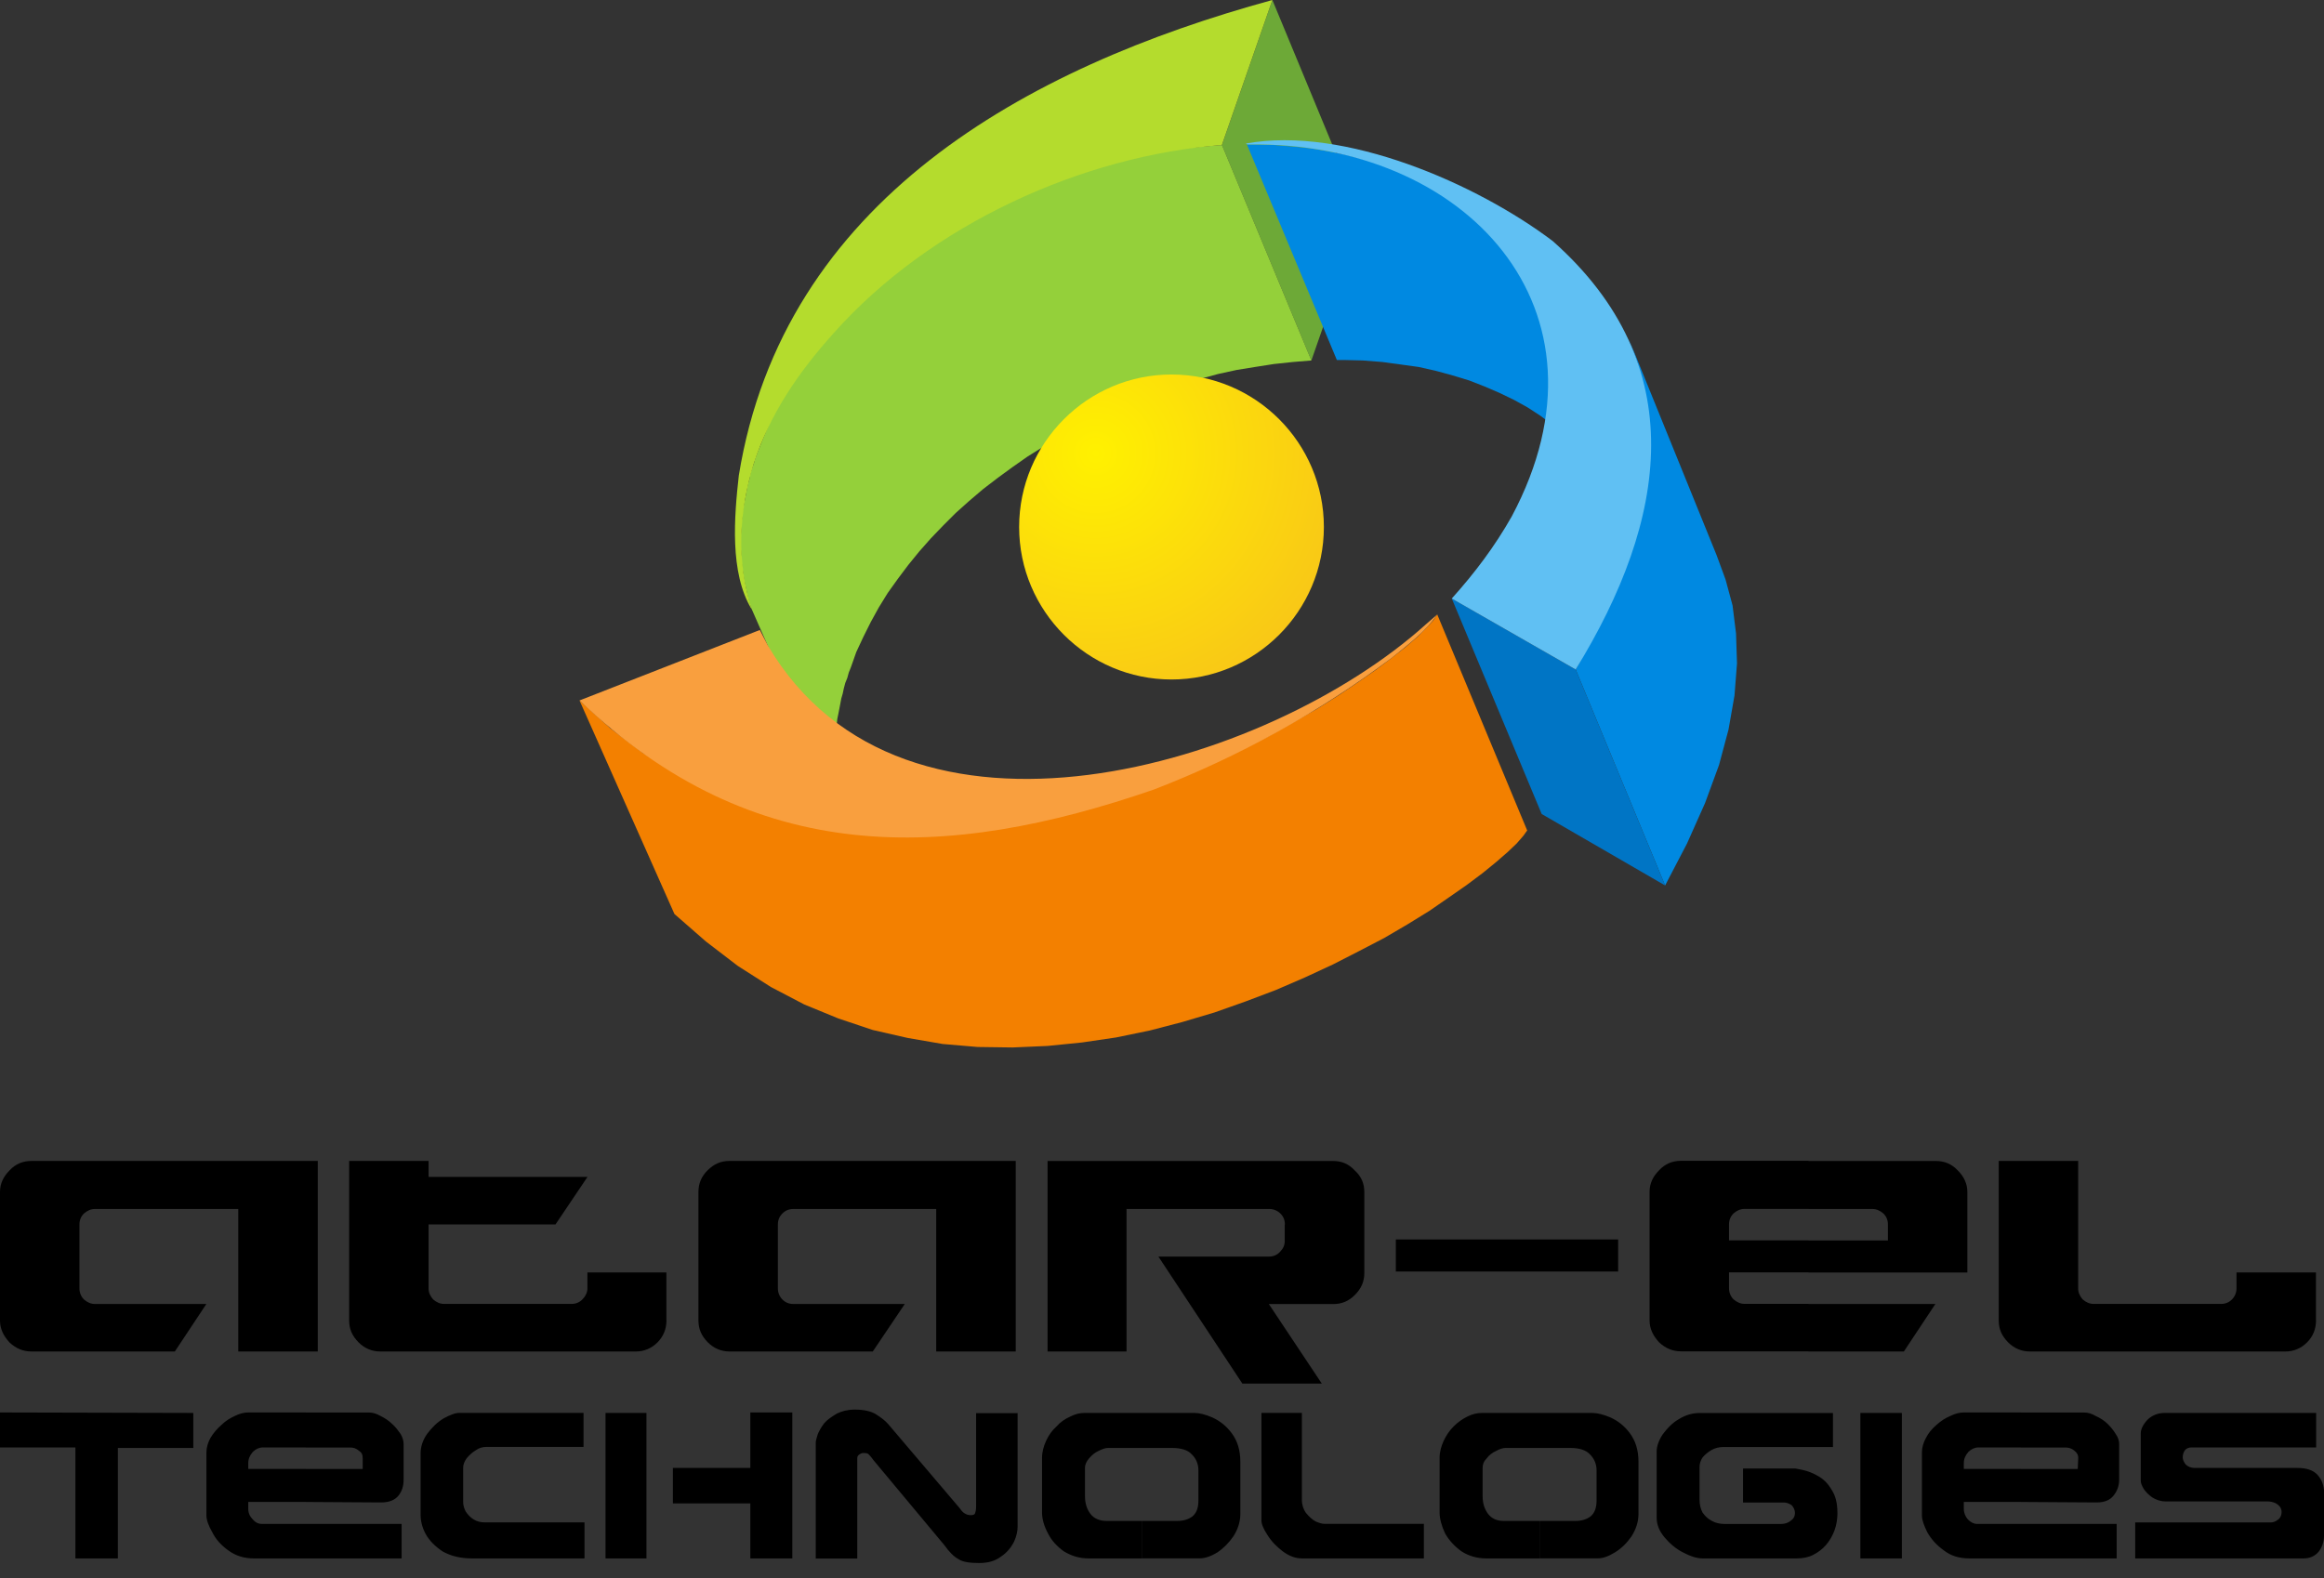
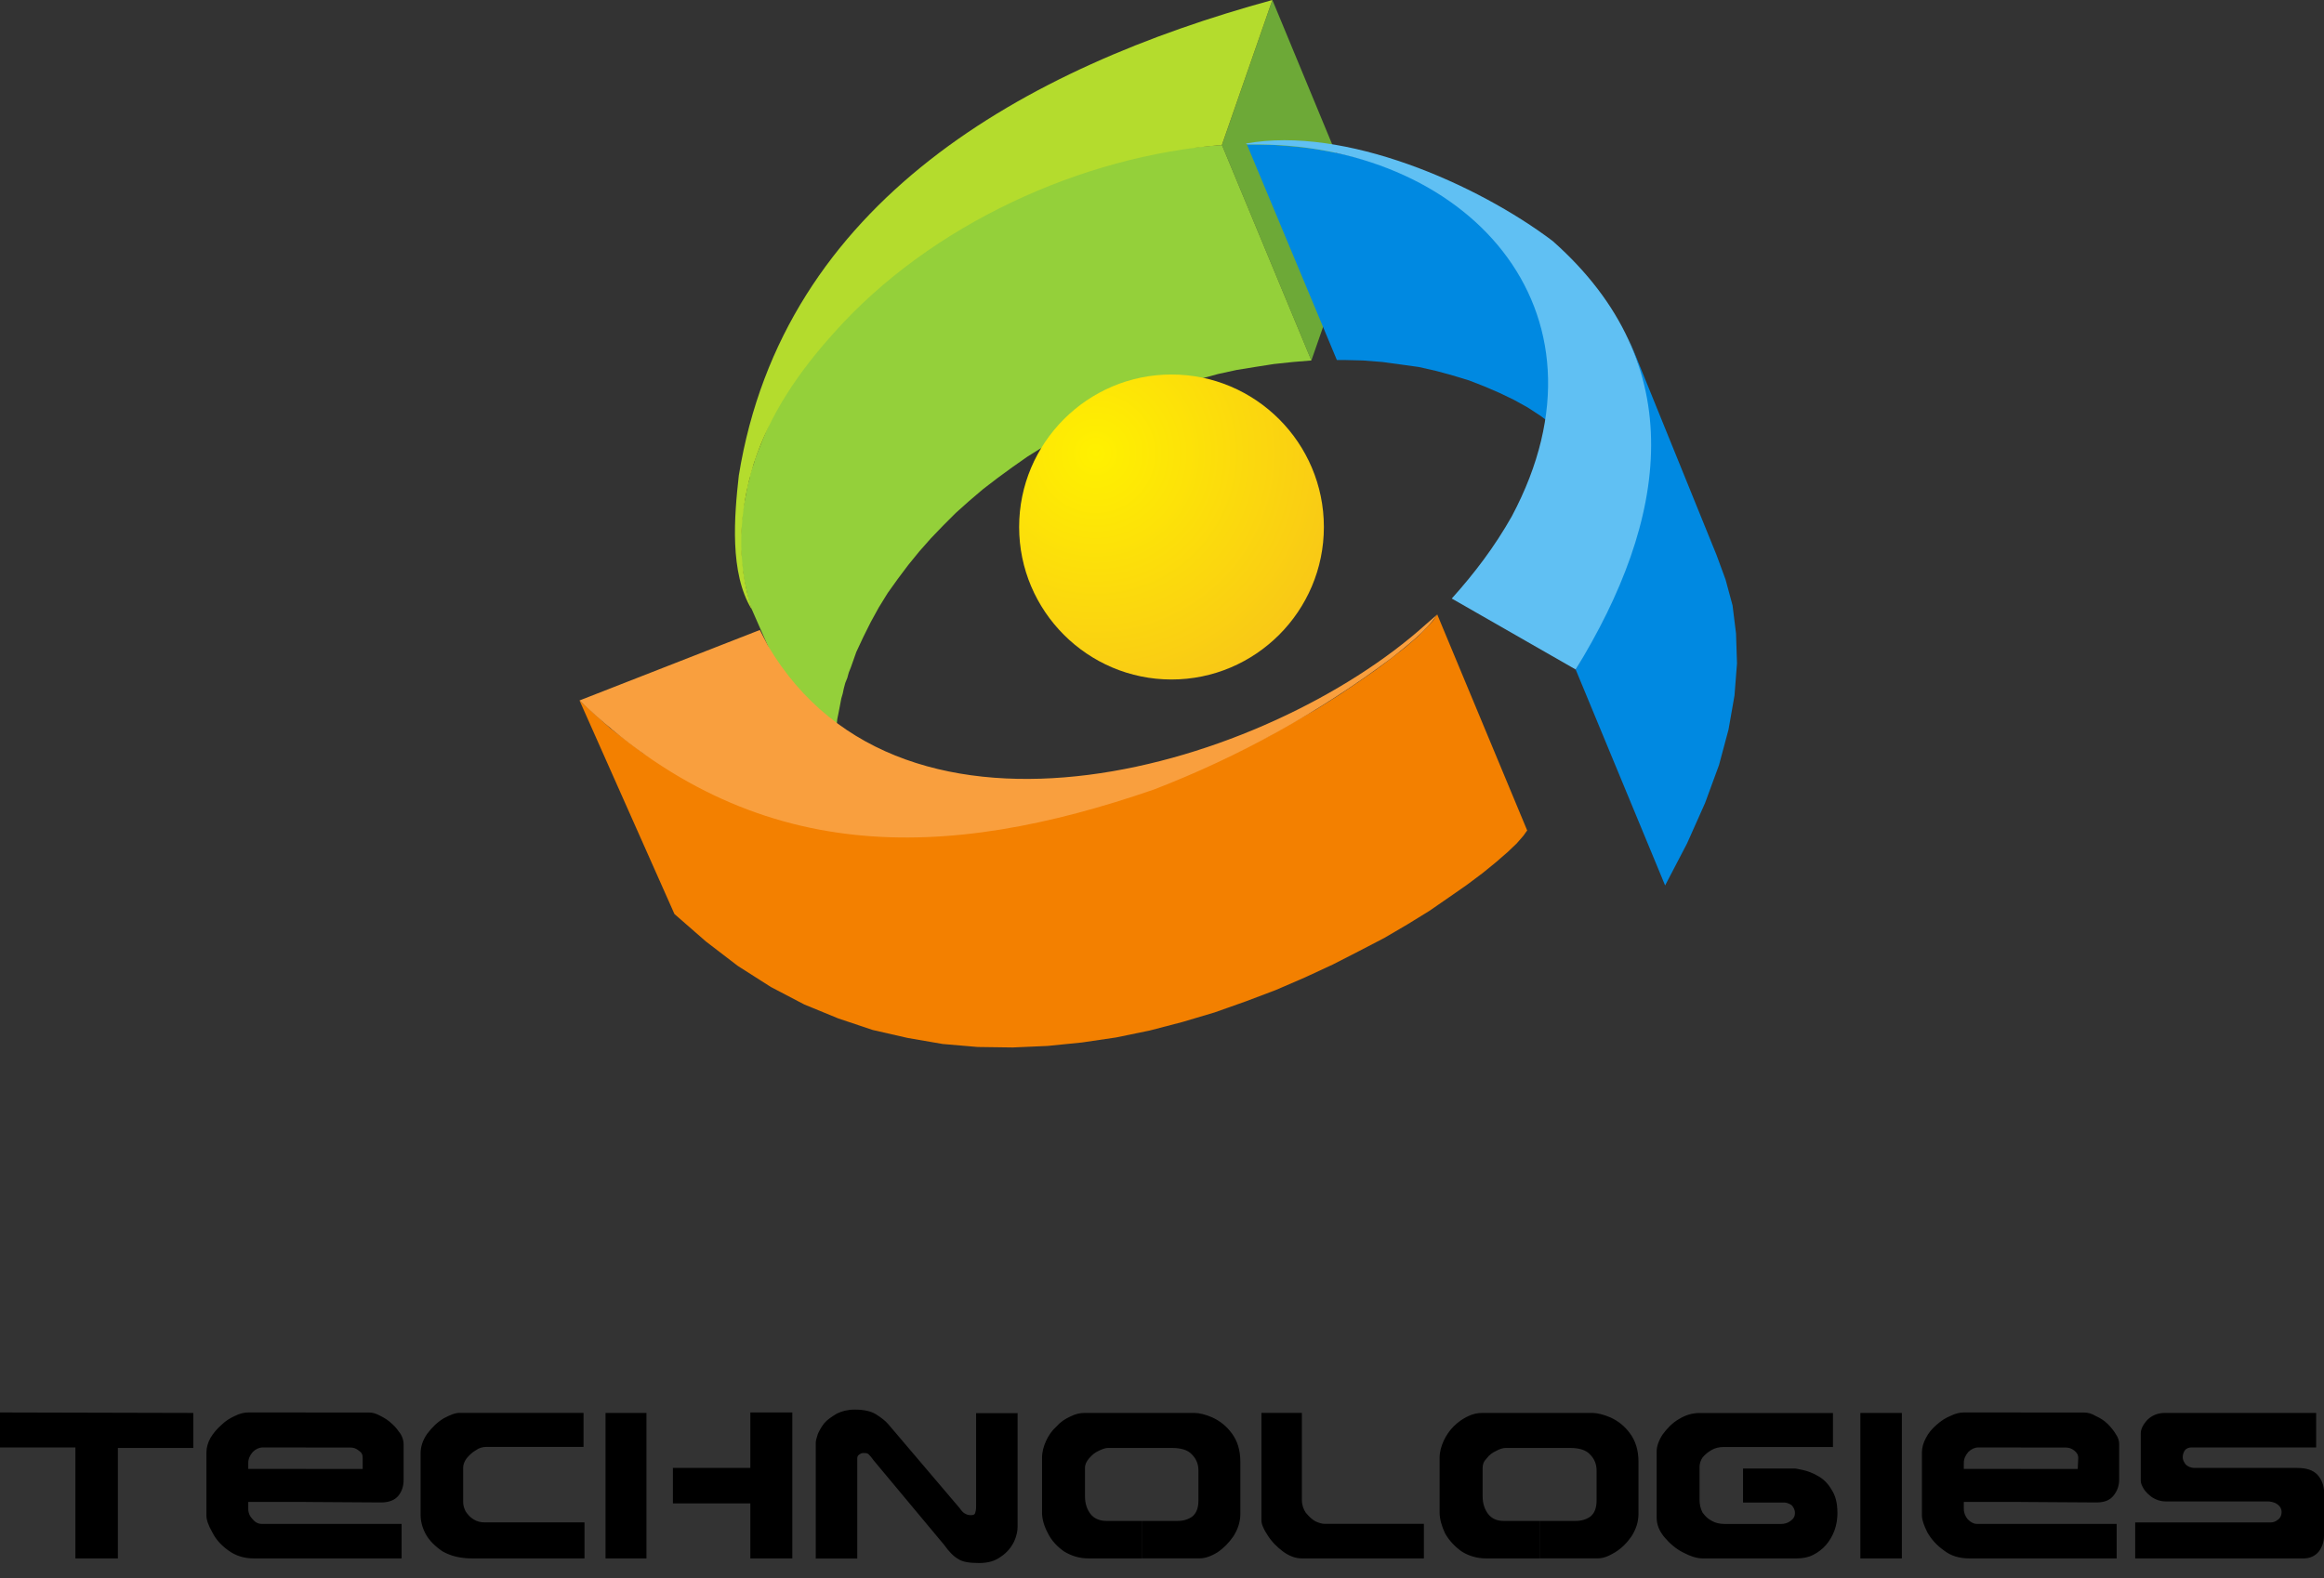
<svg xmlns="http://www.w3.org/2000/svg" width="131" height="89" viewBox="0 0 131 89" fill="none">
  <rect x="0" y="0" width="131" height="89" fill="#333333" stroke="none" />
-   <path fill-rule="evenodd" clip-rule="evenodd" d="M130.55 74.453C130.55 74.931 130.382 75.353 130.042 75.694C129.705 76.031 129.283 76.203 128.829 76.203H114.413C113.963 76.203 113.541 76.035 113.2 75.694C112.833 75.326 112.665 74.934 112.665 74.453V65.459H117.143V72.648C117.143 72.875 117.229 73.071 117.397 73.266C117.593 73.435 117.792 73.521 118.015 73.521H125.196C125.45 73.521 125.646 73.435 125.814 73.266C125.982 73.098 126.068 72.871 126.068 72.648V71.747H130.546V74.453H130.55ZM101.94 76.203V73.525H109.094L107.318 76.203H101.94ZM101.94 71.747V69.942H106.418V69.042C106.418 68.787 106.332 68.591 106.164 68.423C105.969 68.255 105.769 68.169 105.546 68.169H101.94V65.463H109.148C109.598 65.463 110.021 65.631 110.361 65.999C110.697 66.336 110.897 66.732 110.897 67.213V71.751H101.94V71.747ZM101.94 65.459V68.165H98.334C98.107 68.165 97.912 68.251 97.716 68.419C97.548 68.588 97.462 68.787 97.462 69.038V69.938H101.94V71.743H97.462V72.644C97.462 72.871 97.548 73.094 97.716 73.263C97.912 73.431 98.111 73.517 98.334 73.517H101.94V76.195H94.759C94.282 76.195 93.887 76.027 93.519 75.686C93.183 75.318 92.984 74.927 92.984 74.445V67.201C92.984 66.724 93.179 66.328 93.519 65.988C93.856 65.62 94.278 65.451 94.759 65.451H101.94V65.459ZM78.681 69.888H91.212V71.692H78.681V69.888ZM72.427 69.042C72.427 68.787 72.341 68.591 72.172 68.423C72.004 68.255 71.777 68.169 71.555 68.169H63.501V76.203H59.05V65.463H75.157C75.634 65.463 76.029 65.631 76.369 65.999C76.737 66.336 76.905 66.732 76.905 67.213V71.779C76.905 72.256 76.737 72.652 76.369 73.02C76.033 73.357 75.638 73.529 75.157 73.529H71.523L74.507 78.012H70.029L65.297 70.851H71.547C71.773 70.851 71.996 70.764 72.165 70.569C72.333 70.4 72.419 70.201 72.419 69.978V69.046L72.427 69.042ZM57.251 76.203H52.773V68.169H44.72C44.466 68.169 44.27 68.255 44.102 68.423C43.934 68.591 43.848 68.791 43.848 69.042V72.652C43.848 72.879 43.934 73.102 44.102 73.27C44.27 73.439 44.47 73.525 44.72 73.525H51.001L49.198 76.203H41.118C40.668 76.203 40.246 76.035 39.905 75.694C39.538 75.326 39.37 74.934 39.37 74.453V67.209C39.37 66.732 39.538 66.336 39.878 65.996C40.246 65.627 40.637 65.459 41.118 65.459H57.255V76.199L57.251 76.203ZM37.567 74.453C37.567 74.931 37.398 75.353 37.058 75.694C36.722 76.031 36.299 76.203 35.846 76.203H21.429C20.979 76.203 20.557 76.035 20.217 75.694C19.849 75.326 19.681 74.934 19.681 74.453V65.459H24.159V66.36H33.116L31.313 69.038H24.159V72.648C24.159 72.875 24.245 73.071 24.413 73.266C24.609 73.435 24.808 73.521 25.031 73.521H32.212C32.466 73.521 32.662 73.435 32.83 73.266C32.998 73.098 33.112 72.871 33.112 72.648V71.747H37.563V74.453H37.567ZM17.909 76.203H13.431V68.169H5.35C5.124 68.169 4.928 68.255 4.732 68.423C4.564 68.591 4.478 68.791 4.478 69.042V72.652C4.478 72.879 4.564 73.102 4.732 73.27C4.928 73.439 5.128 73.525 5.35 73.525H11.632L9.856 76.203H1.776C1.298 76.203 0.903 76.035 0.536 75.694C0.199 75.326 0 74.934 0 74.453V67.209C0 66.732 0.196 66.336 0.536 65.996C0.872 65.627 1.295 65.459 1.776 65.459H17.913V76.199L17.909 76.203Z" fill="black" />
  <path fill-rule="evenodd" clip-rule="evenodd" d="M68.879 8.176L73.92 20.325L76.764 12.177L71.722 0L68.879 8.176Z" fill="#6DA937" />
  <path fill-rule="evenodd" clip-rule="evenodd" d="M42.382 34.366L47.677 46.43L47.591 46.207L47.505 45.952L47.45 45.698L47.364 45.443L47.31 45.193L47.255 44.938L47.224 44.656L47.169 44.402L47.142 44.147L47.114 43.865L47.083 43.611V43.329L47.056 43.047V42.796V42.514V42.232V41.95L47.083 41.669L47.114 41.387L47.142 41.105L47.169 40.823L47.196 40.541L47.255 40.259L47.31 39.977L47.364 39.695L47.423 39.382L47.505 39.1L47.564 38.818L47.646 38.509L47.76 38.227L47.846 37.918L47.959 37.636L48.268 36.763L48.663 35.917L49.085 35.071L49.535 34.253L50.04 33.434L50.603 32.647L51.197 31.856L51.815 31.097L52.465 30.361L53.169 29.628L53.873 28.924L54.631 28.246L55.421 27.573L56.235 26.95L57.08 26.332L57.925 25.74L58.828 25.177L59.728 24.64L60.658 24.104L61.617 23.626L62.571 23.172L63.557 22.749L64.573 22.357L65.559 21.989L66.572 21.653L67.612 21.371L68.657 21.089L69.697 20.862L70.737 20.693L71.809 20.525L72.881 20.411L73.921 20.325L68.88 8.176L67.812 8.262L66.74 8.371L65.669 8.544L64.628 8.739L63.557 8.966L62.516 9.217L61.476 9.53L60.459 9.867L59.446 10.235L58.433 10.627L57.447 11.05L56.462 11.504L55.504 12.009L54.577 12.518L53.646 13.054L52.774 13.618L51.901 14.237L51.057 14.828L50.239 15.478L49.449 16.155L48.69 16.829L47.959 17.534L47.255 18.27L46.578 19.002L45.956 19.789L45.366 20.552L44.803 21.371L44.298 22.158L43.817 23.003L43.395 23.822L43.031 24.695L42.691 25.541L42.577 25.85L42.495 26.132L42.382 26.445L42.296 26.727L42.241 27.036L42.155 27.318L42.1 27.6L42.045 27.91L41.987 28.192L41.932 28.473L41.873 28.755L41.846 29.037L41.818 29.319L41.791 29.601V29.883L41.764 30.165V30.447V30.729V30.983L41.791 31.265V31.547L41.818 31.802L41.846 32.084L41.904 32.334L41.932 32.589L41.987 32.87L42.045 33.125L42.1 33.38L42.155 33.634L42.214 33.885L42.296 34.139L42.382 34.366Z" fill="#94D03A" />
  <path fill-rule="evenodd" clip-rule="evenodd" d="M32.666 39.495L38.017 51.536L39.792 53.086L41.591 54.464L43.453 55.651L45.338 56.638L47.255 57.425L49.194 58.075L51.166 58.525L53.137 58.865L55.108 59.034L57.079 59.061L59.051 58.975L60.995 58.779L62.911 58.497L64.823 58.102L66.654 57.624L68.457 57.088L70.205 56.469L71.922 55.819L73.553 55.114L75.133 54.382L76.623 53.619L78.031 52.886L79.326 52.127L80.566 51.363L81.665 50.604L82.678 49.899L83.581 49.222L84.34 48.603L84.989 48.039L85.494 47.557L85.862 47.135L86.085 46.825L81.016 34.648L80.793 34.985L80.425 35.38L79.921 35.889L79.271 36.453L78.481 37.072L77.582 37.749L76.569 38.454L75.442 39.214L74.23 39.977L72.88 40.737L71.472 41.528L69.978 42.287L68.402 43.019L66.74 43.724L65.05 44.402L63.275 44.993L61.475 45.557L59.587 46.038L57.701 46.43L55.757 46.743L53.786 46.939L51.815 47.025L49.844 46.994L47.845 46.825L45.874 46.489L43.875 46.038L41.931 45.416L39.988 44.597L38.102 43.611L36.241 42.456L34.41 41.073L32.666 39.495Z" fill="#F38000" />
  <path fill-rule="evenodd" clip-rule="evenodd" d="M70.287 8.148L75.356 20.298H75.415H75.442H75.497H75.555H75.583H75.638H75.696H75.724L76.823 20.325L77.918 20.411L78.962 20.552L79.975 20.693L80.961 20.916L81.891 21.171L82.818 21.453L83.691 21.794L84.535 22.158L85.353 22.553L86.115 22.976L86.847 23.454L87.523 23.963L88.169 24.499L88.791 25.063L89.354 25.654L89.859 26.273L90.34 26.923L90.762 27.6L91.126 28.305L91.466 29.037L86.479 16.829L86.143 16.124L85.775 15.419L85.353 14.746L84.876 14.096L84.367 13.446L83.804 12.854L83.186 12.291L82.537 11.754L81.833 11.277L81.101 10.799L80.343 10.376L79.525 9.953L78.68 9.613L77.808 9.276L76.877 8.994L75.919 8.739L74.933 8.544L73.921 8.371L72.88 8.262L71.781 8.176L70.682 8.148H70.627H70.569H70.541H70.487H70.428H70.4H70.346H70.287Z" fill="#0089E1" />
  <path fill-rule="evenodd" clip-rule="evenodd" d="M88.818 37.749L93.86 49.926L95.096 47.557L96.113 45.275L96.899 43.133L97.435 41.132L97.771 39.214L97.912 37.408L97.857 35.717L97.662 34.139L97.266 32.675L96.758 31.293L91.803 19.084L92.311 20.466L92.675 21.934L92.902 23.512L92.929 25.204L92.788 27.009L92.452 28.924L91.889 30.956L91.126 33.098L90.113 35.353L88.818 37.749Z" fill="#0089E1" />
-   <path fill-rule="evenodd" clip-rule="evenodd" d="M81.833 33.744L86.902 45.897L93.86 49.926L88.818 37.749L81.833 33.744Z" fill="#0075C5" />
  <path fill-rule="evenodd" clip-rule="evenodd" d="M88.818 37.749C94.001 29.319 95.409 20.58 87.524 13.591C83.272 10.376 75.782 7.079 70.232 8.093C70.287 8.148 70.319 8.148 70.401 8.148C82.537 7.952 91.466 17.396 85.212 29.123C84.254 30.815 83.127 32.311 81.833 33.748L88.818 37.749Z" fill="#60C0F3" />
  <path fill-rule="evenodd" clip-rule="evenodd" d="M71.722 0C57.81 3.806 44.153 11.331 41.646 26.809C41.392 29.092 41.11 32.307 42.377 34.366C41.505 31.633 41.646 28.869 42.491 26.136C43.421 23.289 45.025 20.975 46.996 18.779C52.46 12.631 61.049 8.771 68.875 8.179L71.719 0.004L71.722 0Z" fill="#B4DC2D" />
  <path fill-rule="evenodd" clip-rule="evenodd" d="M32.666 39.495C42.522 48.94 53.309 48.572 65.05 44.515C69.865 42.655 74.343 40.173 78.481 37.072C79.381 36.34 80.366 35.607 81.016 34.648L80.366 35.212C71.441 43.246 50.939 49.394 43.281 36.394L42.831 35.521L32.666 39.495Z" fill="#F99F3E" />
  <path fill-rule="evenodd" clip-rule="evenodd" d="M66.036 38.313C70.769 38.313 74.625 34.452 74.625 29.715C74.625 24.977 70.769 21.116 66.036 21.116C61.304 21.116 57.447 24.977 57.447 29.715C57.447 34.452 61.304 38.313 66.036 38.313Z" fill="url(#paint0_radial_5_888)" />
  <path d="M131 86.603C131 86.939 130.887 87.253 130.691 87.503C130.495 87.73 130.214 87.871 129.846 87.871H120.358V85.843H127.961C128.102 85.843 128.243 85.816 128.383 85.702C128.524 85.616 128.61 85.448 128.61 85.252C128.61 85.166 128.583 85.056 128.524 84.97C128.438 84.856 128.356 84.802 128.243 84.743C128.102 84.688 127.961 84.657 127.82 84.657H122.075C121.793 84.657 121.539 84.57 121.316 84.43C121.12 84.289 120.948 84.12 120.839 83.952C120.725 83.756 120.671 83.615 120.671 83.502V80.823C120.671 80.596 120.784 80.346 121.038 80.064C121.293 79.809 121.629 79.668 122.024 79.668H130.558V81.614H123.518C123.377 81.614 123.236 81.669 123.15 81.783C123.064 81.924 123.037 82.037 123.037 82.178C123.037 82.292 123.092 82.433 123.205 82.574C123.319 82.687 123.487 82.769 123.714 82.769H129.486C129.995 82.769 130.386 82.883 130.64 83.165C130.867 83.419 131.008 83.756 131.008 84.206V86.603H131ZM113.908 87.871V85.925H119.313V87.871H113.908ZM113.908 84.688V82.828H117.119L117.147 82.21C117.147 82.014 117.061 81.9 116.92 81.787C116.779 81.673 116.611 81.618 116.443 81.618H113.908V79.645H117.483C117.679 79.645 117.905 79.7 118.132 79.841C118.387 79.954 118.609 80.095 118.809 80.291C118.977 80.459 119.145 80.659 119.259 80.855C119.4 81.05 119.454 81.25 119.454 81.419V83.419C119.454 83.787 119.341 84.069 119.145 84.32C118.95 84.575 118.637 84.715 118.187 84.715L113.908 84.688ZM113.908 79.641V81.614H111.515C111.319 81.614 111.12 81.701 110.951 81.869C110.783 82.065 110.697 82.264 110.697 82.487V82.824H113.908V84.684H110.697V85.079C110.697 85.307 110.783 85.502 110.924 85.671C111.092 85.839 111.26 85.925 111.433 85.925H113.912V87.871H111.01C110.447 87.871 109.97 87.73 109.575 87.421C109.18 87.139 108.871 86.802 108.644 86.407C108.448 86.011 108.335 85.702 108.335 85.448V81.896C108.335 81.614 108.421 81.332 108.562 81.078C108.703 80.796 108.898 80.569 109.152 80.346C109.407 80.119 109.661 79.95 109.942 79.837C110.224 79.696 110.478 79.641 110.701 79.641H113.912H113.908ZM86.788 87.871V85.757H88.814C89.151 85.757 89.432 85.671 89.659 85.502C89.886 85.307 89.996 85.025 89.996 84.602V82.91C89.996 82.574 89.882 82.26 89.628 82.01C89.401 81.755 89.01 81.642 88.501 81.642H86.784V79.668H89.769C90.023 79.668 90.387 79.754 90.782 79.923C91.204 80.119 91.572 80.4 91.881 80.823C92.19 81.246 92.358 81.755 92.358 82.429V85.362C92.358 85.812 92.217 86.235 91.963 86.63C91.709 86.998 91.4 87.308 91.032 87.531C90.664 87.758 90.355 87.867 90.074 87.867H86.781L86.788 87.871ZM107.205 87.871H104.866V79.668H107.205V87.871ZM103.575 85.279C103.575 85.647 103.52 85.984 103.407 86.293C103.293 86.603 103.125 86.885 102.93 87.112C102.734 87.339 102.48 87.535 102.198 87.675C101.917 87.817 101.608 87.871 101.267 87.871H95.972C95.663 87.871 95.295 87.758 94.873 87.535C94.478 87.339 94.114 87.025 93.832 86.689C93.523 86.321 93.383 85.957 93.383 85.561V81.841C93.383 81.559 93.496 81.223 93.719 80.882C93.973 80.545 94.255 80.232 94.65 80.009C95.017 79.782 95.409 79.672 95.804 79.672H103.321V81.591H97.126C96.899 81.591 96.676 81.646 96.476 81.759C96.281 81.873 96.109 82.014 95.968 82.182C95.854 82.35 95.8 82.55 95.8 82.719V84.551C95.8 84.833 95.854 85.06 95.968 85.283C96.109 85.479 96.277 85.651 96.504 85.761C96.699 85.874 96.954 85.929 97.235 85.929H100.387C100.583 85.929 100.782 85.874 100.923 85.761C101.091 85.647 101.178 85.506 101.178 85.311C101.178 85.115 101.091 84.974 100.982 84.86C100.841 84.774 100.7 84.719 100.56 84.719H98.252V82.801H101.181C101.209 82.801 101.35 82.828 101.631 82.887C101.885 82.942 102.194 83.055 102.476 83.224C102.785 83.392 103.039 83.647 103.235 83.983C103.462 84.32 103.571 84.743 103.571 85.279H103.575ZM86.788 79.668V81.642H84.872C84.731 81.642 84.536 81.697 84.336 81.81C84.141 81.896 83.941 82.037 83.8 82.233C83.632 82.401 83.573 82.57 83.573 82.769V84.375C83.573 84.77 83.687 85.107 83.882 85.362C84.078 85.616 84.36 85.757 84.755 85.757H86.781V87.871H83.769C83.26 87.871 82.783 87.73 82.388 87.476C81.993 87.194 81.684 86.857 81.457 86.462C81.262 86.039 81.148 85.643 81.148 85.279V82.206C81.148 81.869 81.235 81.556 81.375 81.246C81.516 80.937 81.712 80.655 81.939 80.428C82.193 80.173 82.447 80.005 82.729 79.864C83.01 79.723 83.292 79.668 83.546 79.668H86.784H86.788ZM64.374 87.871V85.757H66.372C66.709 85.757 66.99 85.671 67.217 85.502C67.444 85.307 67.553 85.025 67.553 84.602V82.91C67.553 82.574 67.44 82.26 67.186 82.01C66.959 81.755 66.568 81.642 66.059 81.642H64.37V79.668H67.326C67.608 79.668 67.945 79.754 68.34 79.923C68.762 80.119 69.129 80.4 69.439 80.823C69.748 81.246 69.916 81.755 69.916 82.429V85.362C69.916 85.812 69.775 86.235 69.521 86.63C69.266 86.998 68.957 87.308 68.621 87.531C68.254 87.758 67.917 87.867 67.635 87.867H64.37L64.374 87.871ZM80.257 87.871H73.385C73.017 87.871 72.653 87.73 72.313 87.476C71.977 87.221 71.664 86.912 71.441 86.544C71.214 86.207 71.105 85.925 71.105 85.726V79.664H73.385V84.57C73.385 84.853 73.471 85.107 73.612 85.303C73.78 85.499 73.948 85.671 74.148 85.78C74.343 85.867 74.515 85.921 74.656 85.921H80.261V87.867L80.257 87.871ZM64.374 79.668V81.642H62.457C62.316 81.642 62.148 81.697 61.921 81.81C61.726 81.896 61.554 82.037 61.386 82.233C61.245 82.401 61.159 82.57 61.159 82.769V84.375C61.159 84.77 61.272 85.107 61.468 85.362C61.663 85.616 61.976 85.757 62.367 85.757H64.366V87.871H61.354C60.846 87.871 60.396 87.73 59.974 87.476C59.578 87.194 59.27 86.857 59.074 86.462C58.847 86.039 58.738 85.643 58.738 85.279V82.206C58.738 81.869 58.824 81.556 58.965 81.246C59.105 80.937 59.301 80.655 59.555 80.428C59.782 80.173 60.032 80.005 60.345 79.864C60.627 79.723 60.881 79.668 61.135 79.668H64.374ZM17.233 87.871V85.925H22.638V87.871H17.233ZM17.233 84.688V82.828H20.444V82.21C20.444 82.014 20.389 81.9 20.217 81.787C20.076 81.673 19.935 81.618 19.74 81.618H17.233V79.645H20.807C21.003 79.645 21.202 79.7 21.457 79.841C21.683 79.954 21.906 80.095 22.106 80.291C22.301 80.459 22.442 80.659 22.583 80.855C22.696 81.05 22.751 81.25 22.751 81.419V83.419C22.751 83.787 22.665 84.069 22.47 84.32C22.274 84.575 21.934 84.715 21.484 84.715L17.233 84.688ZM57.361 86.07C57.361 86.325 57.306 86.607 57.165 86.916C56.997 87.253 56.77 87.535 56.434 87.762C56.098 88.016 55.703 88.13 55.194 88.13C54.658 88.13 54.263 88.075 54.013 87.903C53.759 87.762 53.505 87.507 53.223 87.112L49.226 82.319C49.112 82.151 48.999 82.037 48.944 81.982C48.858 81.928 48.776 81.928 48.663 81.928C48.577 81.928 48.522 81.955 48.436 82.014C48.35 82.069 48.322 82.127 48.322 82.241V87.879H45.983V81.34C45.983 81.227 46.038 81.058 46.097 80.863C46.183 80.667 46.292 80.467 46.464 80.244C46.633 80.048 46.887 79.876 47.169 79.707C47.45 79.567 47.786 79.48 48.181 79.48C48.69 79.48 49.081 79.567 49.363 79.735C49.672 79.931 49.898 80.103 50.067 80.299L54.095 85.037C54.209 85.205 54.322 85.318 54.404 85.346C54.49 85.401 54.6 85.432 54.713 85.432C54.854 85.432 54.94 85.404 54.967 85.318C54.995 85.232 55.022 85.123 55.022 84.95V79.68H57.361V86.078V86.07ZM36.44 87.871H34.133V79.668H36.44V87.871ZM44.661 87.871H42.295V84.77H37.93V82.769H42.295V79.641H44.661V87.871ZM32.947 87.871H26.611C25.935 87.871 25.399 87.73 24.949 87.476C24.527 87.194 24.191 86.857 23.991 86.489C23.795 86.121 23.709 85.757 23.709 85.416V81.947C23.709 81.579 23.823 81.215 24.077 80.847C24.359 80.479 24.64 80.197 25.008 79.974C25.375 79.778 25.657 79.664 25.907 79.664H32.893V81.583H27.429C27.202 81.583 27.006 81.638 26.811 81.779C26.615 81.892 26.443 82.061 26.302 82.229C26.162 82.425 26.107 82.597 26.107 82.766V84.684C26.107 84.88 26.162 85.052 26.248 85.221C26.361 85.389 26.502 85.557 26.698 85.671C26.866 85.784 27.093 85.839 27.316 85.839H32.947V87.867V87.871ZM17.233 79.641V81.614H14.812C14.616 81.614 14.416 81.701 14.248 81.869C14.08 82.065 13.994 82.264 13.994 82.487V82.824H17.233V84.684H13.994V85.079C13.994 85.307 14.08 85.502 14.248 85.671C14.389 85.839 14.557 85.925 14.757 85.925H17.236V87.871H14.307C13.771 87.871 13.294 87.73 12.872 87.421C12.477 87.139 12.168 86.802 11.972 86.407C11.745 86.011 11.636 85.702 11.636 85.448V81.896C11.636 81.614 11.722 81.332 11.863 81.078C12.031 80.796 12.23 80.569 12.48 80.346C12.707 80.119 12.989 79.95 13.239 79.837C13.521 79.696 13.775 79.641 13.998 79.641H17.236H17.233ZM4.337 87.871H4.251V81.614H0V79.641C3.661 79.641 7.267 79.668 10.896 79.668V81.642H6.645V87.871H4.337Z" fill="black" />
  <defs>
    <radialGradient id="paint0_radial_5_888" cx="0" cy="0" r="1" gradientUnits="userSpaceOnUse" gradientTransform="translate(61.757 25.556) scale(17.987 18.007)">
      <stop stop-color="#FFF100" />
      <stop offset="1" stop-color="#F7BE1C" />
    </radialGradient>
  </defs>
</svg>